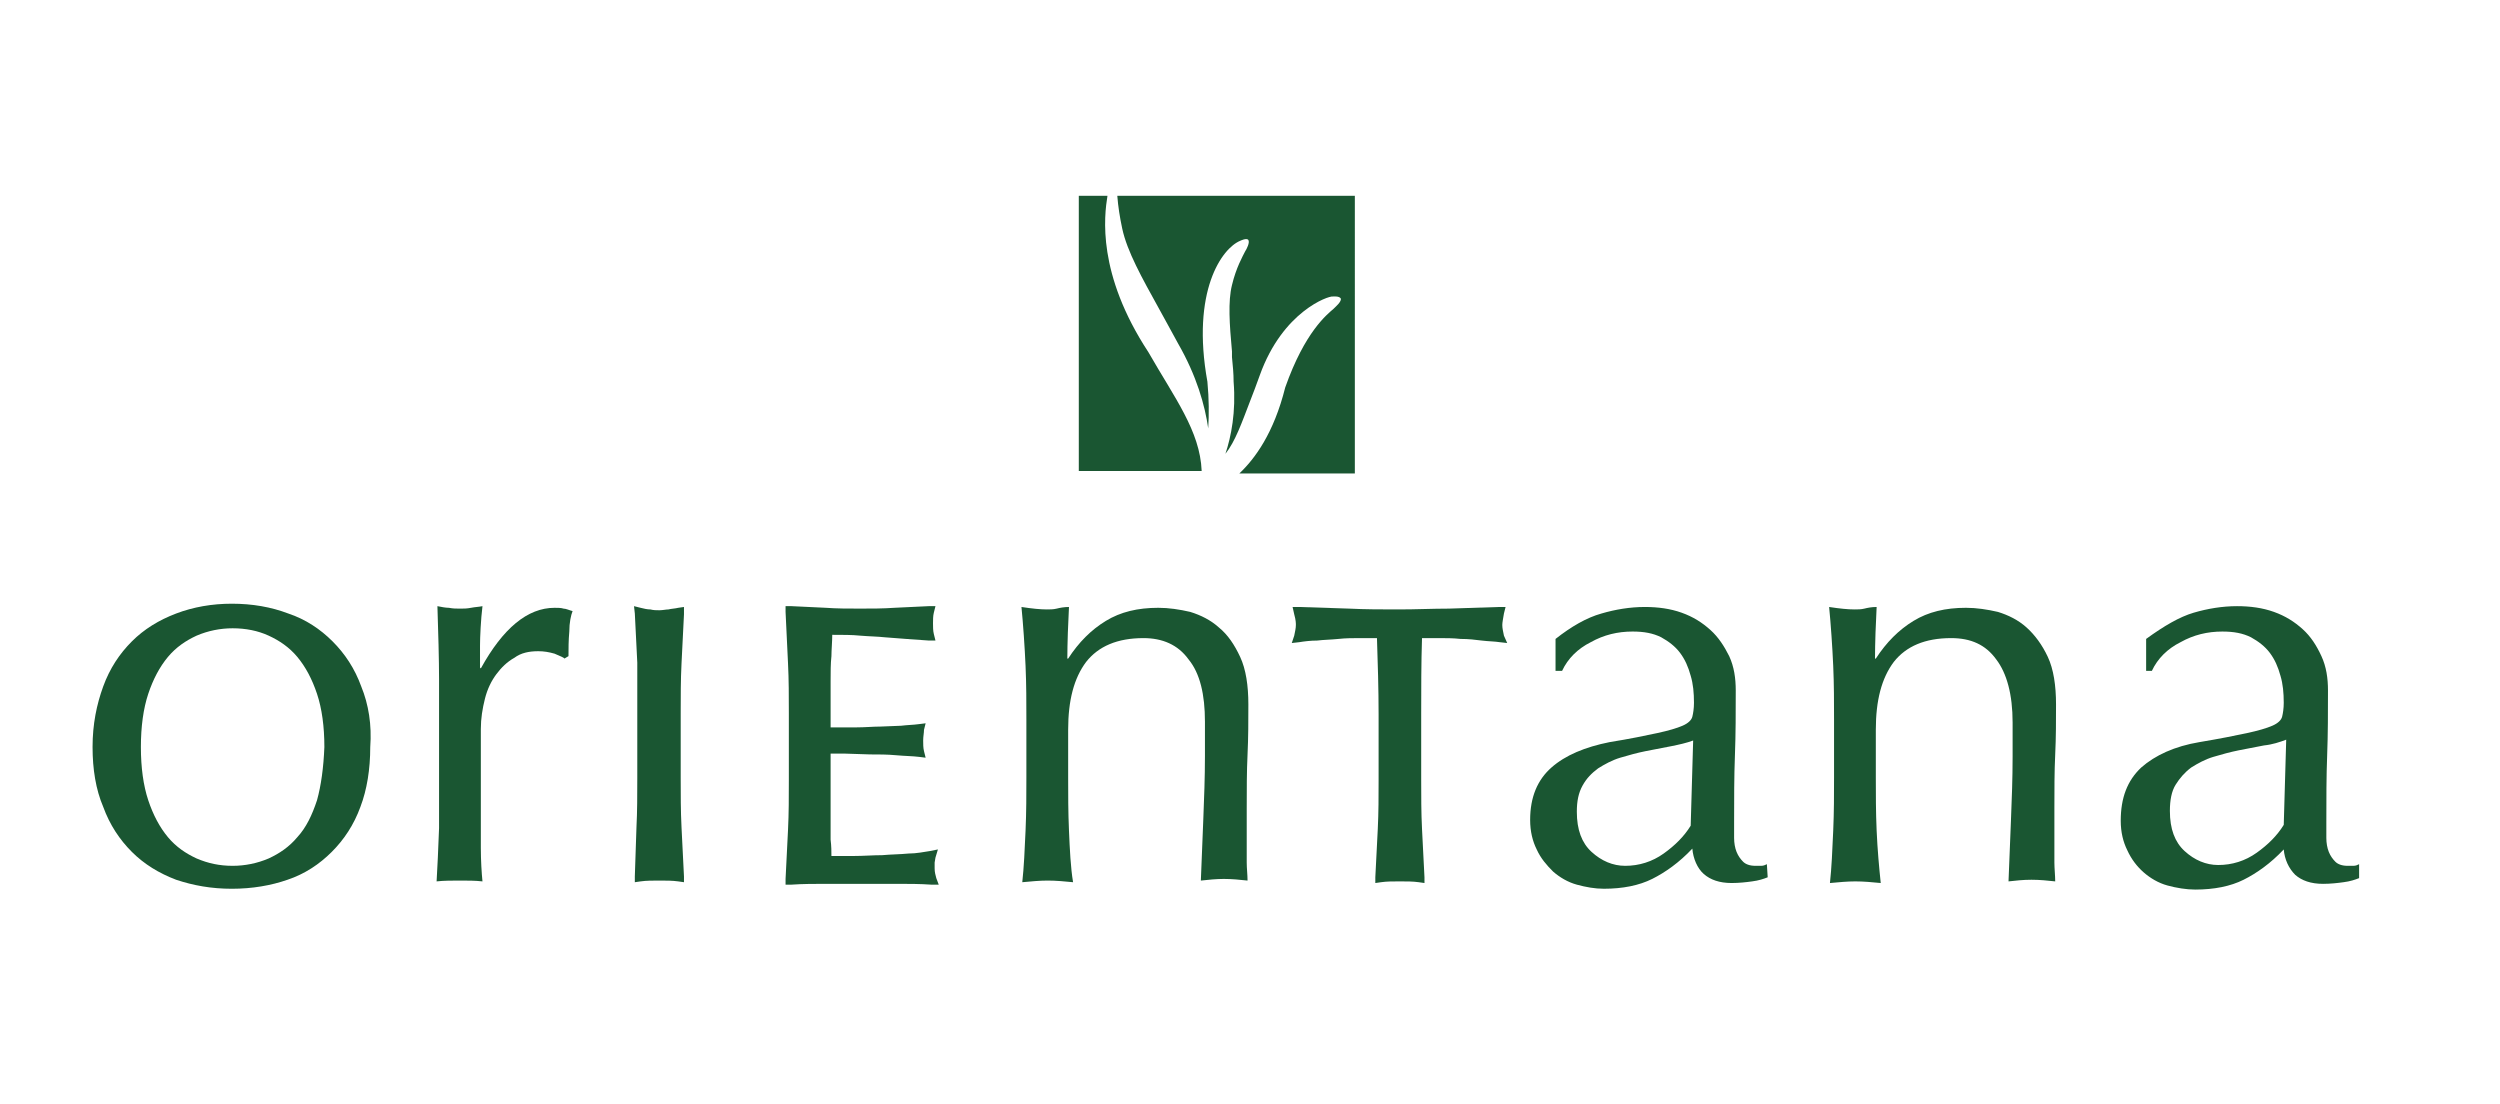
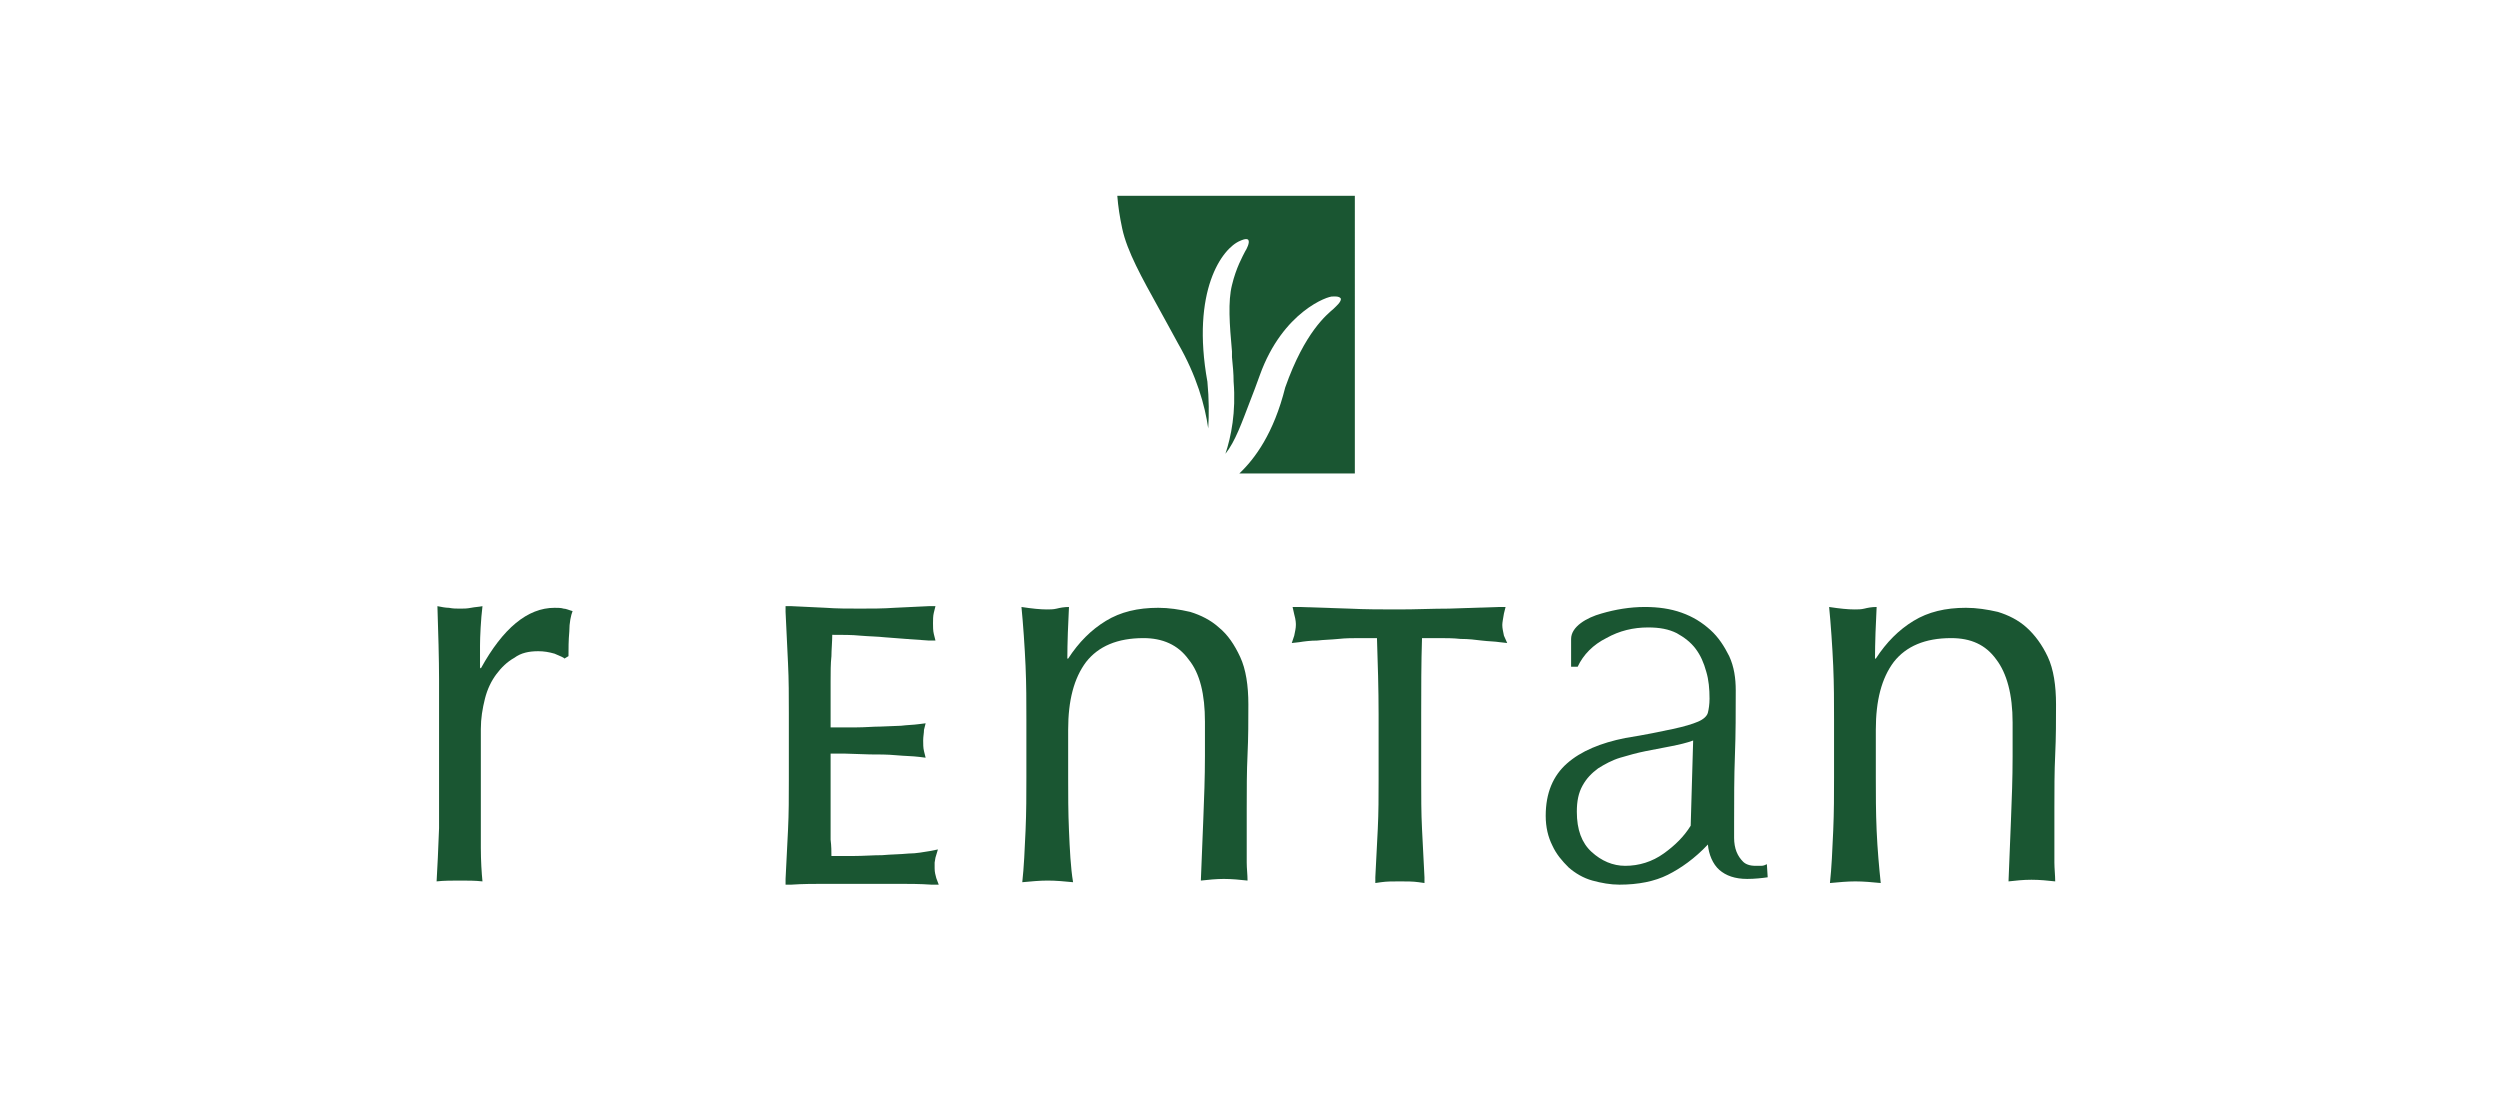
<svg xmlns="http://www.w3.org/2000/svg" xml:space="preserve" style="enable-background:new 0 0 305.2 134.8;" viewBox="0 0 305.2 134.8" y="0px" x="0px" id="Warstwa_1" version="1.1">
  <style type="text/css">
	.st0{fill:#1A5632;}
</style>
  <g>
-     <path d="M135.2,23.9h-3.5v33.6h15c-0.2-4.9-3.3-8.9-6.5-14.5C133.9,33.4,134.8,26.4,135.2,23.9" class="st0" />
    <path d="M137,27.9c0.6,2.8,2.4,6,4.5,9.8c0.7,1.3,1.5,2.7,2.3,4.2c2.3,4,3.3,7.6,3.7,10.4c0.1-1.7,0.1-3.6-0.1-5.7   c-2-11.1,1.8-16.3,4-17.2c0,0,0.8-0.4,1-0.1c0.2,0.3-0.2,1.1-0.4,1.4c-0.3,0.6-1.1,2-1.6,4.1c-0.5,2-0.3,4.8,0,8.1l0,0.7   c0.1,1,0.2,2,0.2,3c0.3,3.7-0.3,6.7-1,8.8c1.2-1.5,2-3.8,3-6.4c0.4-1,0.8-2.1,1.2-3.2c2.8-7.8,8.4-9.7,8.9-9.6c0,0,0.9-0.1,1,0.3   c0,0.4-0.6,0.9-0.9,1.2c-0.8,0.7-3.5,2.8-5.9,9.6c-1.4,5.6-3.7,8.7-5.6,10.5h14.1V23.9h-29C136.5,25.2,136.7,26.5,137,27.9" class="st0" />
-     <path d="M38.7,97.7c-0.6,1.8-1.3,3.3-2.4,4.5c-1,1.2-2.2,2-3.5,2.6c-1.4,0.6-2.9,0.9-4.4,0.9c-1.6,0-3-0.3-4.4-0.9   c-1.3-0.6-2.5-1.4-3.5-2.6c-1-1.2-1.8-2.7-2.4-4.5c-0.6-1.8-0.9-4-0.9-6.5c0-2.5,0.3-4.7,0.9-6.5c0.6-1.8,1.4-3.3,2.4-4.5   c1-1.2,2.2-2,3.5-2.6c1.4-0.6,2.9-0.9,4.4-0.9c1.6,0,3.1,0.3,4.4,0.9c1.3,0.6,2.5,1.4,3.5,2.6c1,1.2,1.8,2.7,2.4,4.5   c0.6,1.8,0.9,4,0.9,6.5C39.5,93.7,39.2,95.9,38.7,97.7L38.7,97.7z M44.1,83.8c-0.8-2.2-2-4-3.5-5.5c-1.5-1.5-3.3-2.7-5.4-3.4   c-2.1-0.8-4.4-1.2-6.9-1.2c-2.4,0-4.7,0.4-6.8,1.2c-2.1,0.8-3.9,1.9-5.4,3.4c-1.5,1.5-2.7,3.3-3.5,5.5c-0.8,2.2-1.3,4.6-1.3,7.4   c0,2.7,0.4,5.2,1.3,7.3c0.8,2.2,2,4,3.5,5.5c1.5,1.5,3.3,2.6,5.4,3.4c2.1,0.7,4.3,1.1,6.8,1.1c2.5,0,4.8-0.4,6.8-1.1   c2.1-0.7,3.9-1.9,5.4-3.4c1.5-1.5,2.7-3.3,3.5-5.5c0.8-2.1,1.2-4.6,1.2-7.3C45.4,88.5,45,86,44.1,83.8" class="st0" />
    <path d="M67.7,79.8c-0.7-0.2-1.3-0.3-2-0.3c-1.1,0-2.1,0.2-2.9,0.8c-0.9,0.5-1.6,1.2-2.2,2c-0.6,0.8-1.1,1.8-1.4,3   c-0.3,1.2-0.5,2.4-0.5,3.7v7.5c0,3.1,0,5.4,0,7c0,1.6,0.1,3.1,0.2,4.1c-0.9-0.1-1.8-0.1-2.7-0.1c-1,0-2,0-2.9,0.1   c0.1-1.6,0.2-3.9,0.3-6.5c0-2.7,0-5.9,0-9.8v-2.2c0-1.8,0-3.8,0-6.2c0-2.3-0.1-5.9-0.2-8.9c0.5,0.1,1,0.2,1.4,0.2   c0.5,0.1,0.9,0.1,1.4,0.1c0.4,0,0.8,0,1.3-0.1c0.5-0.1,0.9-0.1,1.4-0.2c-0.2,1.6-0.3,3.8-0.3,4.8c0,1,0,1.9,0,2.7l0.1,0.1   c2.7-4.9,5.7-7.4,9-7.4c0.4,0,0.8,0,1.1,0.1c0.3,0,0.7,0.2,1.1,0.3c-0.2,0.5-0.4,1.4-0.4,2.5c-0.1,1.1-0.1,2.1-0.1,3l-0.5,0.3   C68.9,80.3,68.4,80.1,67.7,79.8" class="st0" />
-     <path d="M77.8,87v8c0,2,0,4.1-0.1,6l-0.2,6l0,0.7l0.7-0.1c0.7-0.1,1.5-0.1,2.3-0.1c0.8,0,1.6,0,2.3,0.1l0.7,0.1l0-0.7   l-0.3-6c-0.1-2-0.1-4-0.1-6l0-8c0-2,0-4,0.1-6l0.3-6l0-0.9l-0.7,0.1c-0.4,0.1-0.8,0.1-1.2,0.2c-0.3,0-0.7,0.1-1.1,0.1   c-0.4,0-0.7,0-1.1-0.1c-0.4,0-0.8-0.1-1.2-0.2L77.4,74l0.1,0.9l0.3,6C77.8,82.9,77.8,85,77.8,87" class="st0" />
    <path d="M114.1,106c0-0.2,0-0.4,0-0.7l0.1-0.6l0.3-1l-1,0.2c-0.7,0.1-1.6,0.3-2.6,0.3c-1,0.1-2.1,0.1-3.2,0.2   c-1.1,0-2.3,0.1-3.5,0.1h-2.7c0-0.5,0-1.2-0.1-2l0-4.4v-2.8v-1.8c0-0.5,0-0.9,0-1.2l0-0.3l1.7,0l3.1,0.1c1.1,0,2.1,0,3.2,0.1   c1.1,0.1,2,0.1,2.8,0.2l0.8,0.1l-0.2-0.8c-0.1-0.4-0.1-0.9-0.1-1.3c0-0.5,0.1-0.9,0.1-1.3l0.2-0.8l-0.8,0.1   c-0.7,0.1-1.4,0.1-2.2,0.2l-2.5,0.1c-0.9,0-1.9,0.1-3,0.1c-0.9,0-2,0-3.1,0l0-2l0-3.6c0-1.1,0-2.2,0.1-3.1c0-0.7,0.1-1.8,0.1-2.6   c1.3,0,2.4,0,3.4,0.1c1.2,0.1,2.1,0.1,3,0.2l2.6,0.2l2.8,0.2l0.8,0l-0.2-0.8c-0.1-0.4-0.1-0.9-0.1-1.3c0-0.4,0-0.9,0.1-1.3l0.2-0.8   l-0.8,0l-4.2,0.2c-1.4,0.1-2.8,0.1-4.2,0.1c-1.4,0-2.9,0-4.2-0.1l-4.2-0.2l-0.7,0l0,0.7l0.3,6.3c0.1,2,0.1,4,0.1,6.1v8.1   c0,2.1,0,4.1-0.1,6.1l-0.3,6l0,0.7l0.7,0c1.4-0.1,2.9-0.1,4.3-0.1h4.3h4.3c1.4,0,2.8,0,4.2,0.1l0.9,0l-0.3-0.8   C114.2,106.8,114.1,106.5,114.1,106" class="st0" />
    <path d="M145.1,80.5c-1.3-1.8-3.2-2.6-5.5-2.6c-3.2,0-5.5,1-7,2.9c-1.5,2-2.2,4.7-2.2,8.3v5.8c0,2.1,0,4.2,0.1,6.5   c0.1,2.3,0.2,4.5,0.5,6.3c-1-0.1-2.1-0.2-3.1-0.2c-1,0-2,0.1-3.1,0.2c0.2-1.8,0.3-4,0.4-6.3c0.1-2.3,0.1-4.4,0.1-6.5v-7.1   c0-2.1,0-4.2-0.1-6.5c-0.1-2.3-0.3-5.2-0.5-7.2c1.3,0.2,2.3,0.3,3.1,0.3c0.4,0,0.8,0,1.2-0.1c0.4-0.1,0.9-0.2,1.5-0.2   c-0.1,1.8-0.2,4.5-0.2,6.3h0.1c1.3-2,2.8-3.5,4.6-4.6c1.8-1.1,3.9-1.6,6.4-1.6c1.3,0,2.6,0.2,3.9,0.5c1.3,0.4,2.5,1,3.5,1.9   c1.1,0.9,1.9,2.1,2.6,3.6c0.7,1.5,1,3.5,1,5.8c0,2,0,4-0.1,6.1c-0.1,2.1-0.1,4.3-0.1,6.6l0,4.4c0,0.7,0,1.4,0,2.2   c0,0.7,0.1,1.5,0.1,2.2c-0.9-0.1-1.9-0.2-2.9-0.2c-0.9,0-1.9,0.1-2.8,0.2c0.1-2.4,0.2-5,0.3-7.5c0.1-2.5,0.2-5.1,0.2-7.7v-4.2   C147.1,84.8,146.5,82.2,145.1,80.5" class="st0" />
    <path d="M183.6,77.6c-0.1-0.5-0.2-0.9-0.2-1.3c0-0.3,0.1-0.8,0.2-1.4l0.2-0.8l-0.8,0l-6.1,0.2c-2,0-4,0.1-6.1,0.1   c-2.1,0-4.1,0-6.1-0.1l-6.1-0.2l-0.8,0L158,75c0.2,0.7,0.2,1.1,0.2,1.3c0,0.4-0.1,0.8-0.2,1.3l-0.3,0.9l0.9-0.1   c0.6-0.1,1.4-0.2,2.2-0.2c0.8-0.1,1.6-0.1,2.6-0.2c0.9-0.1,1.8-0.1,2.7-0.1c0.7,0,1.3,0,2,0c0.1,3,0.2,6.2,0.2,9.3v8c0,2,0,4-0.1,6   l-0.3,5.9l0,0.7l0.7-0.1c0.7-0.1,1.4-0.1,2.3-0.1c0.8,0,1.6,0,2.3,0.1l0.7,0.1l0-0.7l-0.3-5.9c-0.1-2-0.1-4-0.1-6v-8   c0-3,0-6.3,0.1-9.3c0.6,0,1.3,0,2,0c0.9,0,1.8,0,2.7,0.1c1,0,1.8,0.1,2.6,0.2c0.8,0.1,1.6,0.1,2.2,0.2l0.9,0.1L183.6,77.6z" class="st0" />
-     <path d="M204,91.1c-1,0.2-2.1,0.4-3.1,0.6c-1,0.2-2.1,0.5-3.1,0.8c-1,0.3-1.9,0.8-2.7,1.3c-0.8,0.6-1.4,1.2-1.9,2.1   s-0.7,1.9-0.7,3.2c0,2.2,0.6,3.8,1.8,4.9c1.2,1.1,2.6,1.7,4.1,1.7c1.7,0,3.3-0.5,4.7-1.5c1.4-1,2.5-2.1,3.3-3.4l0.3-10.4   C205.9,90.7,205,90.9,204,91.1 M195.5,74.9c1.7-0.5,3.5-0.8,5.3-0.8c1.6,0,3.1,0.2,4.5,0.7c1.4,0.5,2.5,1.2,3.5,2.1   c1,0.9,1.7,2,2.3,3.2c0.6,1.3,0.8,2.7,0.8,4.2c0,2.6,0,5.3-0.1,7.9c-0.1,2.6-0.1,5.4-0.1,8.3c0,0.5,0,1.1,0,1.8   c0,0.6,0.1,1.2,0.3,1.7c0.2,0.5,0.5,0.9,0.8,1.2c0.3,0.3,0.8,0.5,1.5,0.5c0.2,0,0.5,0,0.7,0c0.3,0,0.5-0.1,0.7-0.2l0.1,1.6   c-0.5,0.2-1.1,0.4-1.9,0.5c-0.7,0.1-1.6,0.2-2.5,0.2c-1.5,0-2.6-0.4-3.4-1.1c-0.8-0.7-1.3-1.9-1.4-3.1c-1.6,1.7-3.3,2.9-4.9,3.7   c-1.6,0.8-3.6,1.2-5.9,1.2c-1.1,0-2.2-0.2-3.3-0.5c-1.1-0.3-2.1-0.9-2.9-1.6c-0.8-0.8-1.5-1.6-2-2.7c-0.5-1-0.8-2.2-0.8-3.6   c0-2.8,0.9-4.9,2.6-6.4c1.7-1.5,4.1-2.5,7.1-3.1c2.5-0.4,4.4-0.8,5.8-1.1c1.4-0.3,2.4-0.6,3.1-0.9c0.7-0.3,1.1-0.7,1.2-1.1   c0.1-0.4,0.2-1,0.2-1.7c0-1.2-0.1-2.3-0.4-3.3c-0.3-1.1-0.7-2-1.3-2.8c-0.6-0.8-1.4-1.4-2.3-1.9c-1-0.5-2.1-0.7-3.5-0.7   c-1.8,0-3.5,0.4-5.1,1.3c-1.6,0.8-2.8,2-3.5,3.5h-0.8V78C191.8,76.5,193.7,75.4,195.5,74.9" class="st0" />
+     <path d="M204,91.1c-1,0.2-2.1,0.4-3.1,0.6c-1,0.2-2.1,0.5-3.1,0.8c-1,0.3-1.9,0.8-2.7,1.3c-0.8,0.6-1.4,1.2-1.9,2.1   s-0.7,1.9-0.7,3.2c0,2.2,0.6,3.8,1.8,4.9c1.2,1.1,2.6,1.7,4.1,1.7c1.7,0,3.3-0.5,4.7-1.5c1.4-1,2.5-2.1,3.3-3.4l0.3-10.4   C205.9,90.7,205,90.9,204,91.1 M195.5,74.9c1.7-0.5,3.5-0.8,5.3-0.8c1.6,0,3.1,0.2,4.5,0.7c1.4,0.5,2.5,1.2,3.5,2.1   c1,0.9,1.7,2,2.3,3.2c0.6,1.3,0.8,2.7,0.8,4.2c0,2.6,0,5.3-0.1,7.9c-0.1,2.6-0.1,5.4-0.1,8.3c0,0.5,0,1.1,0,1.8   c0,0.6,0.1,1.2,0.3,1.7c0.2,0.5,0.5,0.9,0.8,1.2c0.3,0.3,0.8,0.5,1.5,0.5c0.2,0,0.5,0,0.7,0c0.3,0,0.5-0.1,0.7-0.2l0.1,1.6   c-0.7,0.1-1.6,0.2-2.5,0.2c-1.5,0-2.6-0.4-3.4-1.1c-0.8-0.7-1.3-1.9-1.4-3.1c-1.6,1.7-3.3,2.9-4.9,3.7   c-1.6,0.8-3.6,1.2-5.9,1.2c-1.1,0-2.2-0.2-3.3-0.5c-1.1-0.3-2.1-0.9-2.9-1.6c-0.8-0.8-1.5-1.6-2-2.7c-0.5-1-0.8-2.2-0.8-3.6   c0-2.8,0.9-4.9,2.6-6.4c1.7-1.5,4.1-2.5,7.1-3.1c2.5-0.4,4.4-0.8,5.8-1.1c1.4-0.3,2.4-0.6,3.1-0.9c0.7-0.3,1.1-0.7,1.2-1.1   c0.1-0.4,0.2-1,0.2-1.7c0-1.2-0.1-2.3-0.4-3.3c-0.3-1.1-0.7-2-1.3-2.8c-0.6-0.8-1.4-1.4-2.3-1.9c-1-0.5-2.1-0.7-3.5-0.7   c-1.8,0-3.5,0.4-5.1,1.3c-1.6,0.8-2.8,2-3.5,3.5h-0.8V78C191.8,76.5,193.7,75.4,195.5,74.9" class="st0" />
    <path d="M243.7,80.5c-1.3-1.8-3.1-2.6-5.5-2.6c-3.2,0-5.5,1-7,2.9c-1.5,2-2.2,4.7-2.2,8.3v5.8c0,2.1,0,4.2,0.1,6.5   c0.1,2.3,0.3,4.5,0.5,6.4c-1-0.1-2.1-0.2-3.1-0.2c-1,0-2,0.1-3.1,0.2c0.2-1.8,0.3-4.1,0.4-6.4c0.1-2.3,0.1-4.4,0.1-6.5l0-7.1   c0-2.1,0-4.2-0.1-6.5c-0.1-2.3-0.3-5.2-0.5-7.2c1.3,0.2,2.3,0.3,3.1,0.3c0.4,0,0.8,0,1.2-0.1c0.4-0.1,0.9-0.2,1.5-0.2   c-0.1,1.8-0.2,4.5-0.2,6.3h0.1c1.3-2,2.8-3.5,4.6-4.6c1.8-1.1,3.9-1.6,6.4-1.6c1.3,0,2.6,0.2,3.9,0.5c1.3,0.4,2.5,1,3.5,1.9   c1,0.9,1.9,2.1,2.6,3.6c0.7,1.5,1,3.5,1,5.8c0,2,0,4-0.1,6.1c-0.1,2.1-0.1,4.3-0.1,6.6v4.4c0,0.7,0,1.4,0,2.2   c0,0.7,0.1,1.6,0.1,2.3c-0.9-0.1-1.9-0.2-2.9-0.2c-1,0-1.9,0.1-2.8,0.2c0.1-2.4,0.2-5,0.3-7.5c0.1-2.5,0.2-5.1,0.2-7.7v-4.2   C245.7,84.8,245,82.2,243.7,80.5" class="st0" />
-     <path d="M276.4,91c-1,0.2-2.1,0.4-3.1,0.6c-1,0.2-2.1,0.5-3.1,0.8c-1,0.3-1.9,0.8-2.7,1.3c-0.8,0.6-1.4,1.3-1.9,2.1   c-0.5,0.8-0.7,1.9-0.7,3.2c0,2.2,0.6,3.8,1.8,4.9c1.2,1.1,2.6,1.7,4.1,1.7c1.7,0,3.3-0.5,4.7-1.5c1.4-1,2.5-2.1,3.3-3.4l0.3-10.4   C278.3,90.6,277.4,90.9,276.4,91 M267.8,74.8c1.7-0.5,3.5-0.8,5.3-0.8c1.6,0,3.1,0.2,4.5,0.7c1.4,0.5,2.5,1.2,3.5,2.1   c1,0.9,1.7,2,2.3,3.3c0.6,1.3,0.8,2.7,0.8,4.2c0,2.6,0,5.3-0.1,7.9c-0.1,2.6-0.1,5.4-0.1,8.3c0,0.6,0,1.1,0,1.8   c0,0.6,0.1,1.2,0.3,1.7c0.2,0.5,0.5,0.9,0.8,1.2c0.3,0.3,0.8,0.5,1.5,0.5c0.2,0,0.5,0,0.7,0c0.3,0,0.5-0.1,0.7-0.2v1.7   c-0.5,0.2-1.1,0.4-1.9,0.5c-0.7,0.1-1.6,0.2-2.5,0.2c-1.5,0-2.6-0.4-3.4-1.1c-0.8-0.8-1.3-1.9-1.4-3.1c-1.6,1.7-3.3,2.9-4.9,3.7   c-1.6,0.8-3.6,1.2-5.9,1.2c-1.1,0-2.3-0.2-3.4-0.5c-1.1-0.3-2.1-0.9-2.9-1.6c-0.8-0.7-1.5-1.6-2-2.7c-0.5-1-0.8-2.2-0.8-3.6   c0-2.8,0.8-4.9,2.5-6.5c1.7-1.5,4.1-2.6,7.1-3.1c2.4-0.4,4.4-0.8,5.8-1.1c1.4-0.3,2.4-0.6,3.1-0.9c0.7-0.3,1.1-0.7,1.2-1.1   c0.1-0.4,0.2-1,0.2-1.7c0-1.2-0.1-2.3-0.4-3.3c-0.3-1.1-0.7-2-1.3-2.8c-0.6-0.8-1.4-1.4-2.3-1.9c-1-0.5-2.1-0.7-3.5-0.7   c-1.8,0-3.5,0.4-5.1,1.3c-1.6,0.8-2.8,2-3.5,3.5h-0.7V78C264.2,76.4,266.1,75.3,267.8,74.8" class="st0" />
  </g>
</svg>